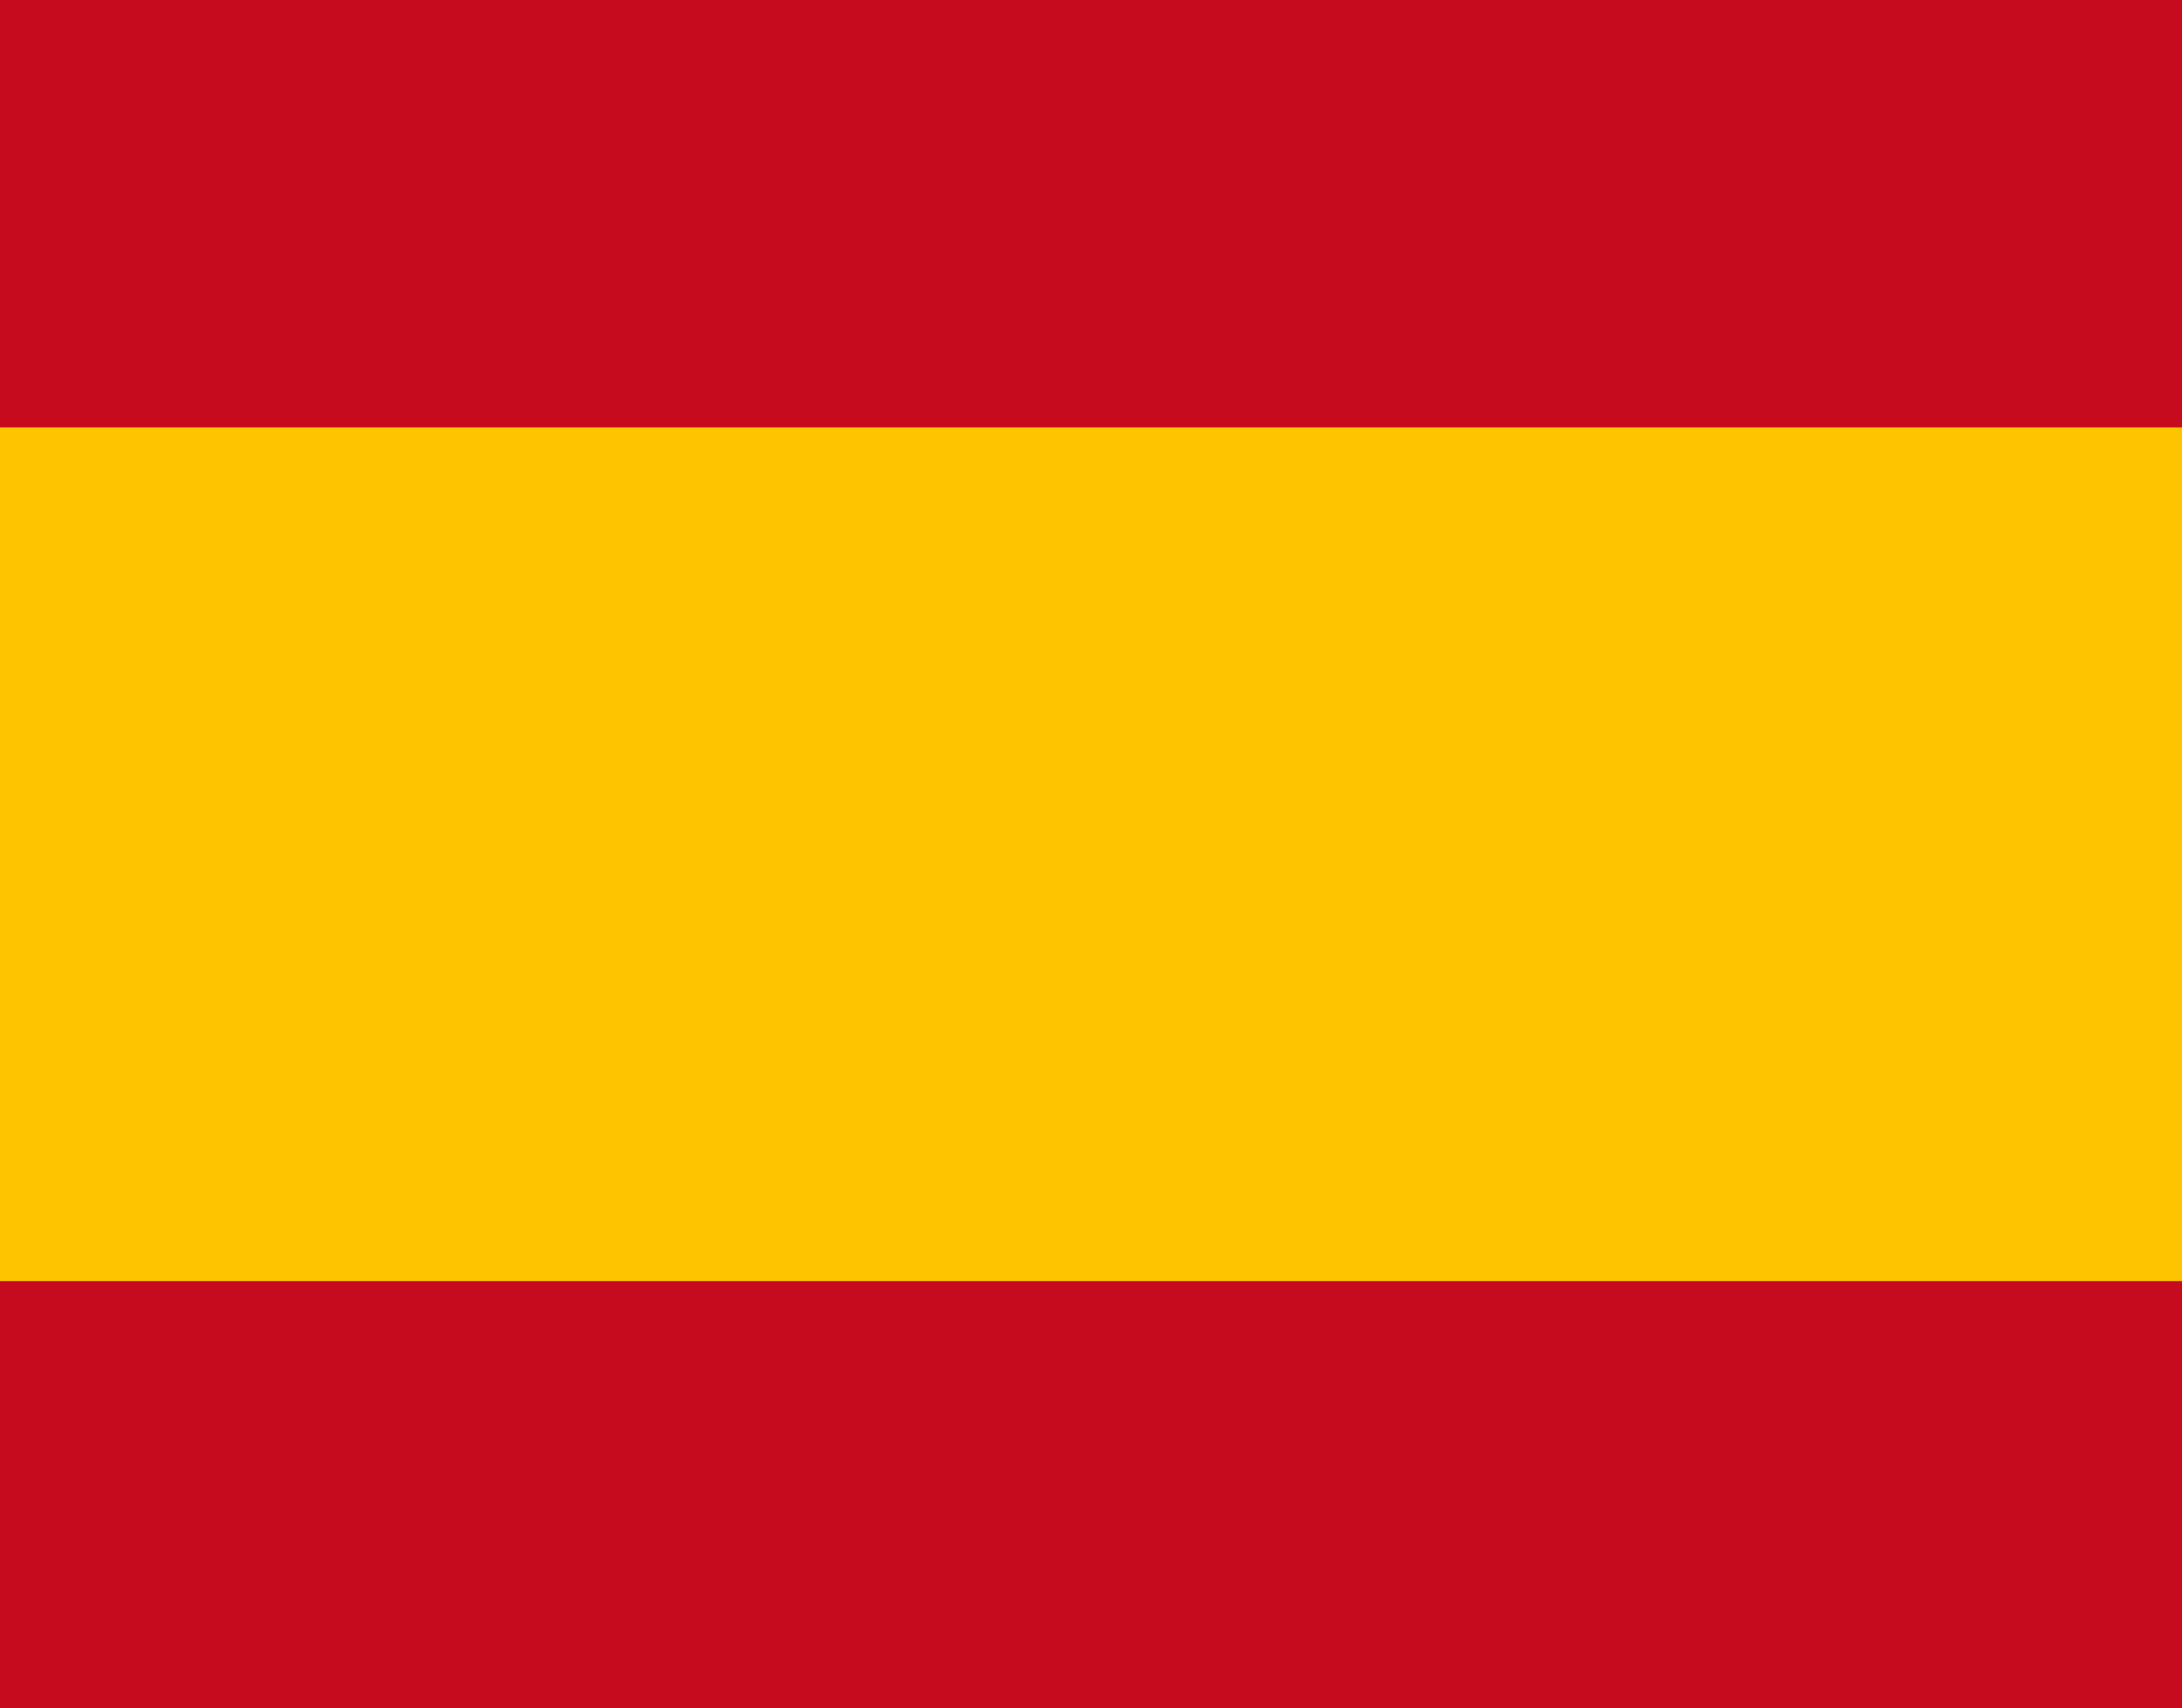
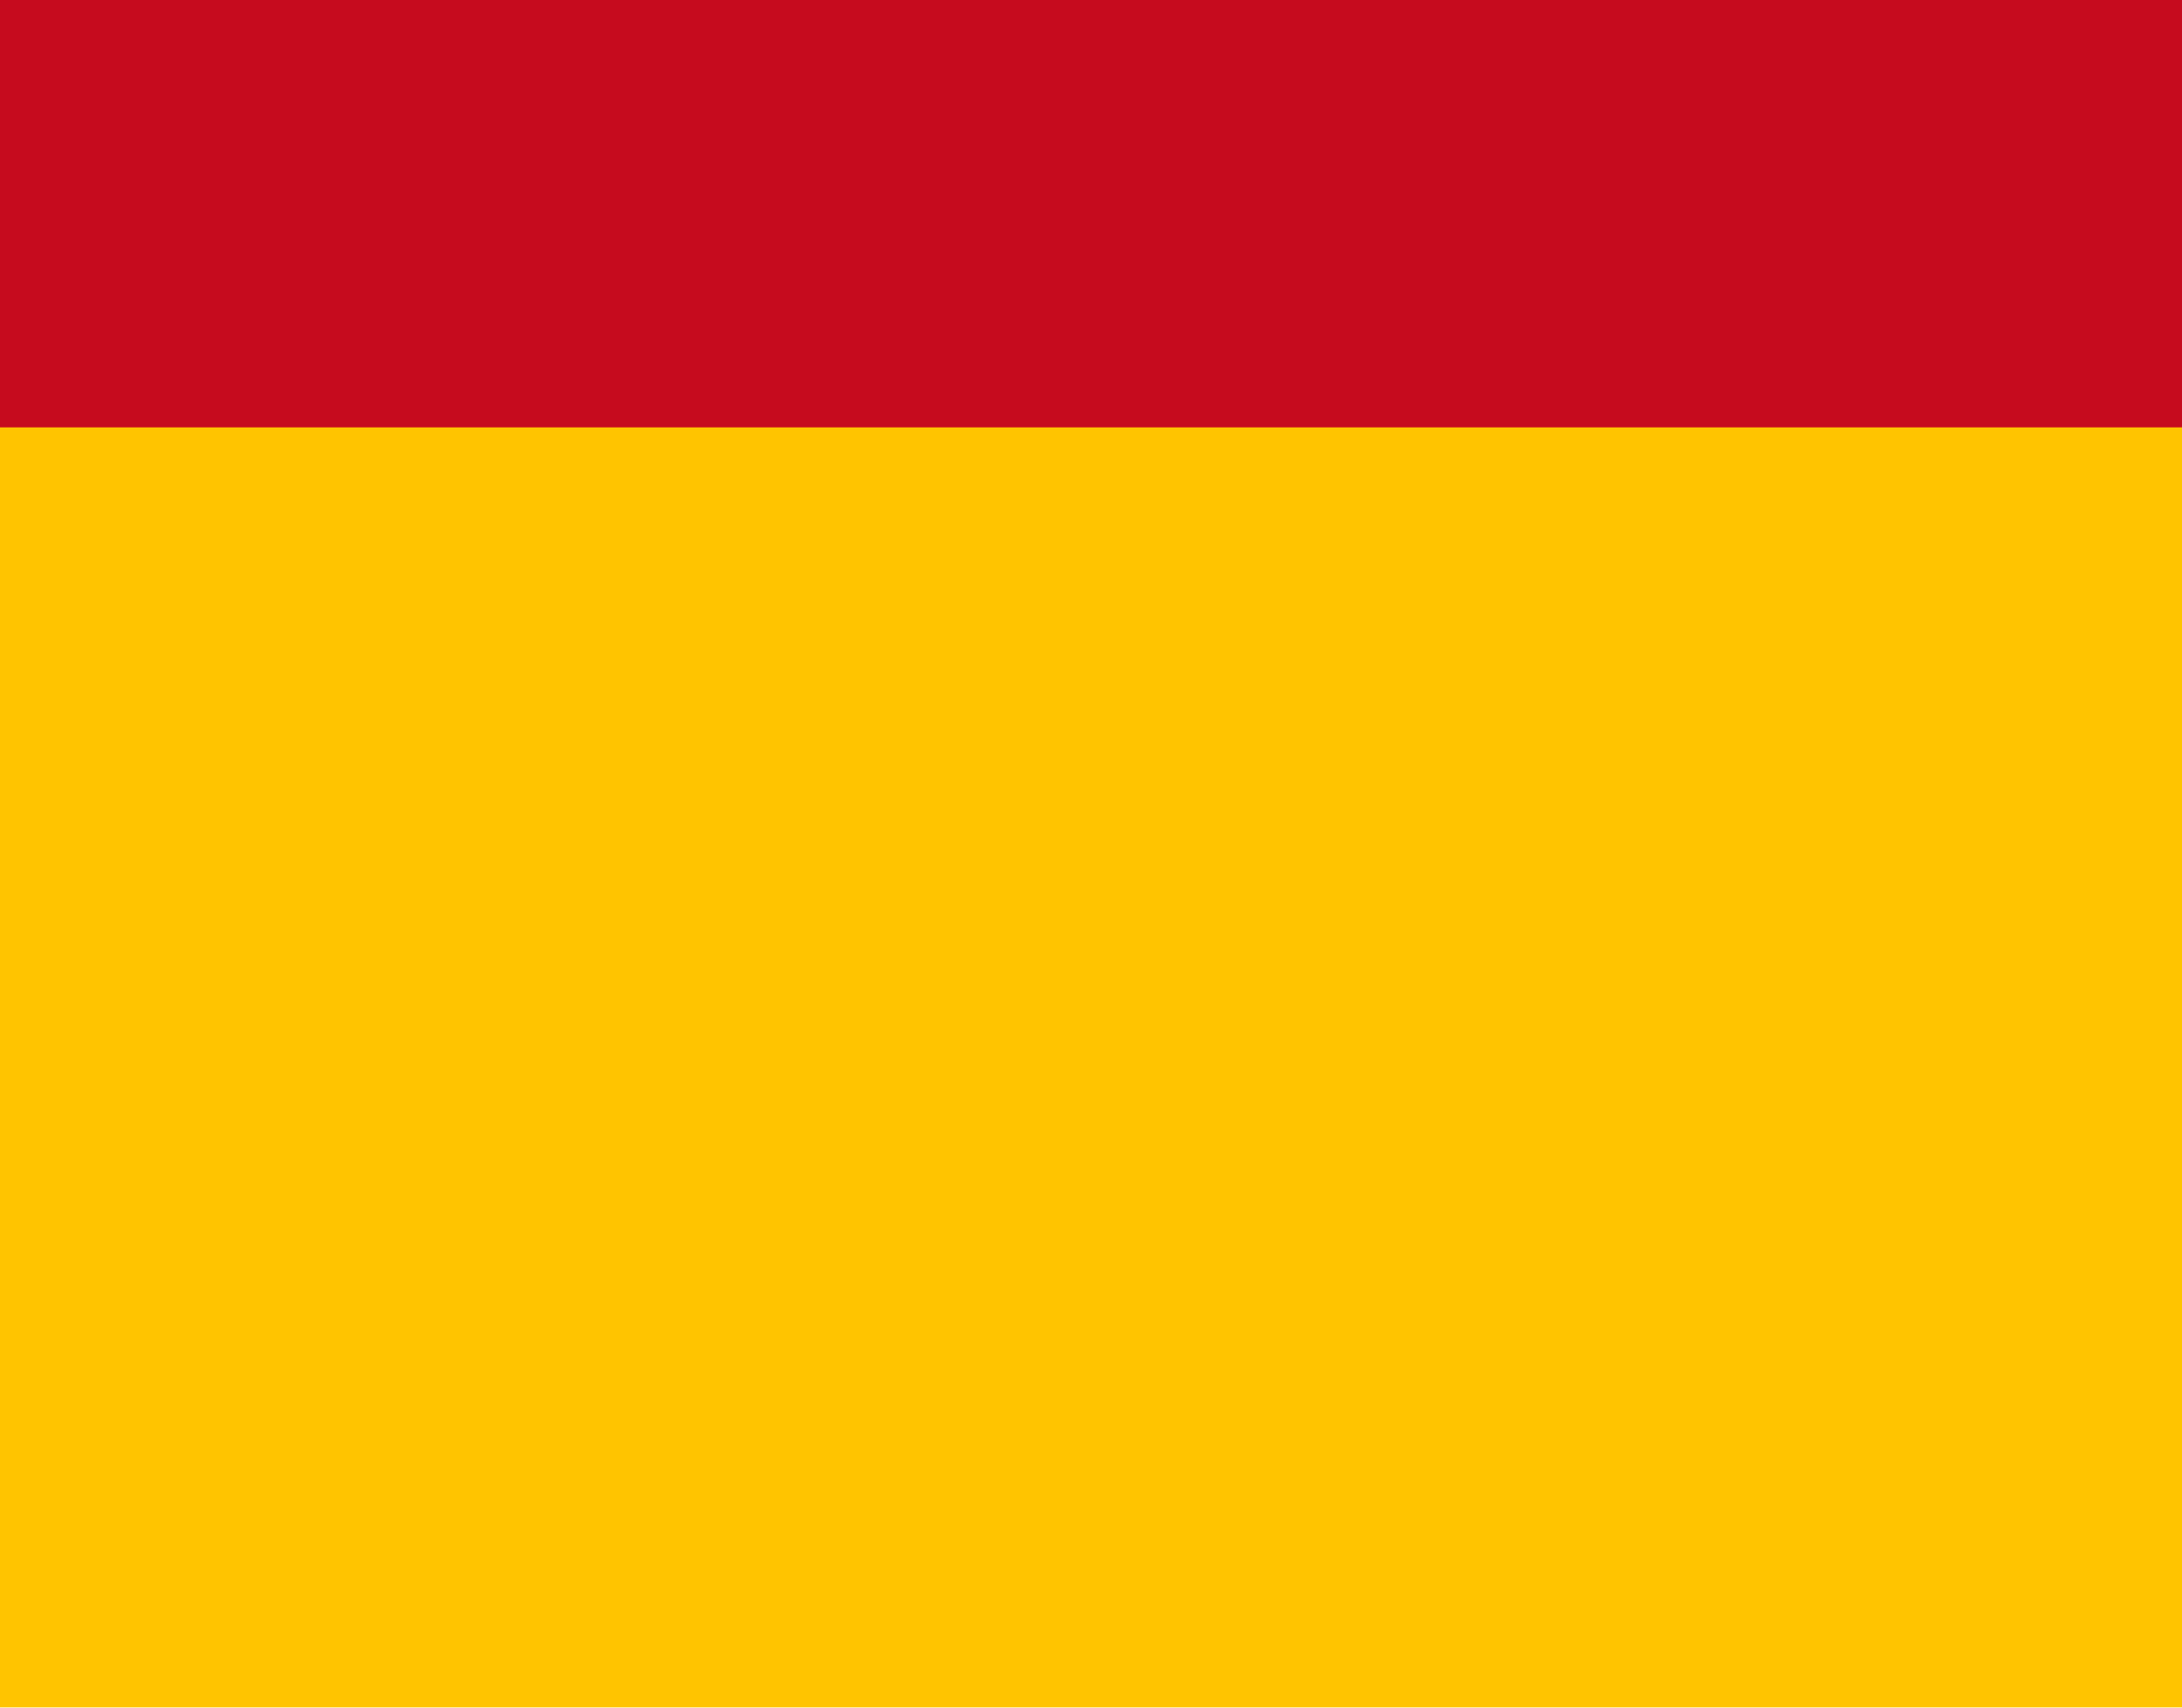
<svg xmlns="http://www.w3.org/2000/svg" version="1.1" x="0px" y="0px" width="27.452px" height="21.494px" viewBox="0 0 27.452 21.494" style="enable-background:new 0 0 27.452 21.494;" xml:space="preserve">
  <style type="text/css">
	.st0{fill:#FFC400;}
	.st1{fill:#C60B1E;}
</style>
  <defs>
</defs>
  <rect class="st0" width="27.452" height="21.482" />
  <rect class="st1" width="27.452" height="5.377" />
-   <rect y="16.118" class="st1" width="27.452" height="5.377" />
</svg>